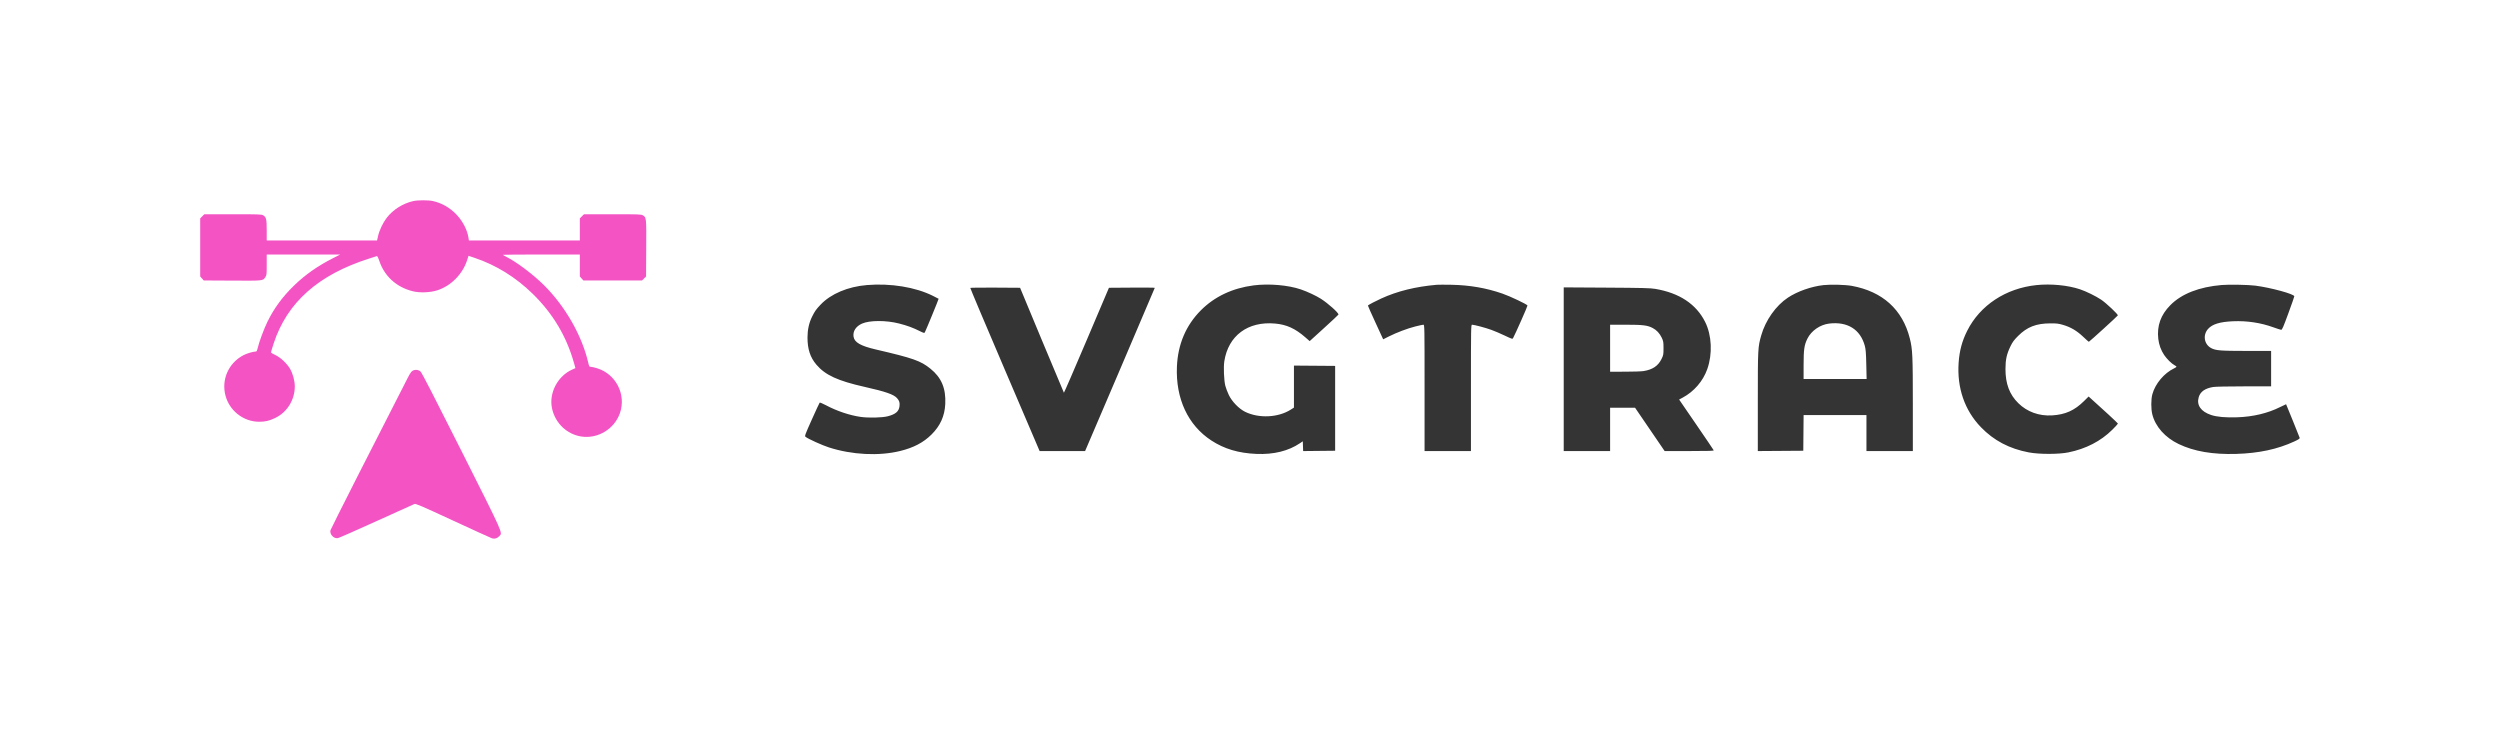
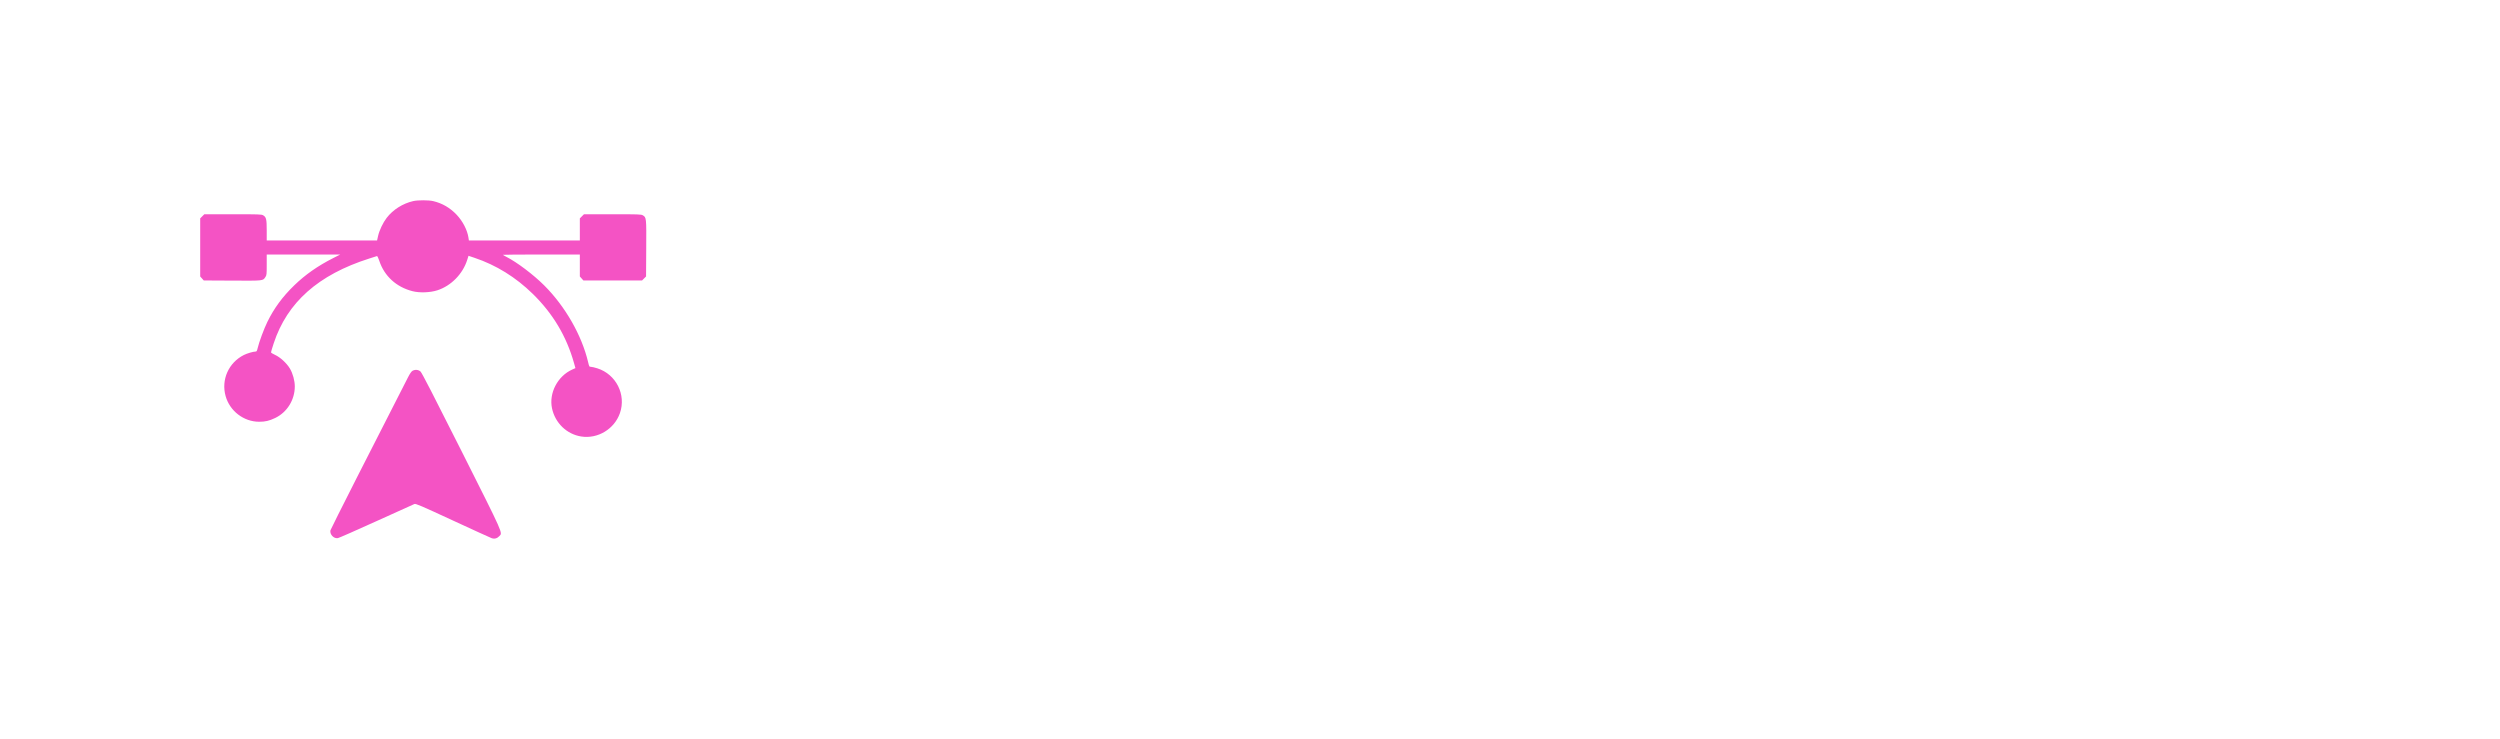
<svg xmlns="http://www.w3.org/2000/svg" width="4096" height="1210" viewBox="0 0 4096 1210" version="1.1">
-   <path d="M 1420.492 467.027 C 1389.220 469.604, 1361.271 481.404, 1344.457 499.129 C 1337.047 506.941, 1335.118 509.662, 1330.577 518.710 C 1325.577 528.673, 1323.016 540.206, 1323.007 552.792 C 1322.994 571.915, 1327.401 585.465, 1337.507 597.378 C 1352.080 614.555, 1372.528 623.965, 1417 633.958 C 1451.084 641.617, 1464.384 646.256, 1469.737 652.353 C 1473.557 656.704, 1474.423 659.553, 1473.748 665.545 C 1472.789 674.050, 1467.351 678.701, 1454.477 682.026 C 1445.298 684.397, 1422.976 684.908, 1410 683.045 C 1391.957 680.455, 1370.817 673.336, 1353.111 663.888 C 1347.947 661.132, 1343.366 659.243, 1342.931 659.689 C 1342.496 660.135, 1336.716 672.606, 1330.087 687.403 C 1318.929 712.311, 1318.164 714.407, 1319.768 715.678 C 1324.103 719.113, 1346.677 729.355, 1357.948 733 C 1395.818 745.249, 1439.985 747.475, 1474.874 738.892 C 1496.917 733.470, 1512.829 725.117, 1526.101 712 C 1540.480 697.789, 1547.736 681.750, 1548.722 662 C 1549.999 636.408, 1542.522 618.627, 1524.331 603.993 C 1508.292 591.090, 1496.200 586.840, 1435 572.595 C 1409.907 566.755, 1399.868 560.968, 1398.452 551.530 C 1397.116 542.622, 1402.357 534.590, 1412.404 530.145 C 1424.787 524.668, 1451.926 524.610, 1473 530.016 C 1486.557 533.494, 1496.052 536.986, 1507.161 542.581 C 1512.750 545.396, 1514.456 545.880, 1515.101 544.837 C 1516.528 542.528, 1538.183 489.848, 1537.834 489.535 C 1537.650 489.371, 1533.450 487.211, 1528.500 484.735 C 1500.021 470.489, 1459.367 463.824, 1420.492 467.027 M 2054.004 467.572 C 2019.316 472.023, 1989.952 485.894, 1967.479 508.444 C 1943.063 532.944, 1929.843 563.992, 1928.278 600.504 C 1926.027 653.047, 1946.358 696.723, 1984.702 721.717 C 2005.868 735.514, 2029.276 742.475, 2058.607 743.696 C 2086.907 744.874, 2111.030 738.916, 2130 726.062 L 2134.500 723.013 2134.791 731.023 L 2135.081 739.033 2161.291 738.767 L 2187.500 738.500 2187.500 669 L 2187.500 599.500 2153.750 599.237 L 2120 598.973 2120 633.382 L 2120 667.792 2114.950 671.032 C 2094.402 684.218, 2062.705 685.805, 2040.158 674.779 C 2029.902 669.763, 2018.391 657.889, 2013.228 647 C 2011.011 642.325, 2008.457 635.575, 2007.552 632 C 2005.338 623.253, 2004.438 601.495, 2005.898 592 C 2012.366 549.931, 2044.561 526.030, 2089.250 530.120 C 2108.071 531.843, 2122.109 538.249, 2138.639 552.657 L 2145.777 558.879 2169.389 537.423 C 2182.375 525.622, 2193 515.680, 2193 515.328 C 2193 512.296, 2176.300 497.343, 2164.207 489.548 C 2156.655 484.680, 2142.025 477.836, 2131.373 474.187 C 2110.611 467.074, 2078.965 464.369, 2054.004 467.572 M 2354 466.590 C 2319.359 469.581, 2289.338 477.006, 2262.939 489.111 C 2253.505 493.438, 2242.677 499.114, 2241.161 500.528 C 2240.975 500.702, 2246.531 513.237, 2253.509 528.383 L 2266.196 555.922 2275.307 551.346 C 2288.509 544.715, 2305.831 538.162, 2318.857 534.870 C 2325.103 533.292, 2331.065 532, 2332.107 532 C 2333.952 532, 2334 534.611, 2334 635.500 L 2334 739 2372 739 L 2410 739 2410 635.500 C 2410 537.595, 2410.095 532, 2411.750 532.001 C 2415.217 532.004, 2433.703 536.925, 2443.292 540.398 C 2448.678 542.348, 2458.691 546.626, 2465.543 549.904 C 2476.851 555.313, 2478.090 555.701, 2478.945 554.103 C 2483.259 546.043, 2502.999 501.440, 2502.652 500.536 C 2501.890 498.550, 2474.083 485.348, 2461.500 480.998 C 2434.904 471.803, 2407.874 467.133, 2378 466.569 C 2367.275 466.367, 2356.475 466.377, 2354 466.590 M 2987.708 467.108 C 2967.723 469.306, 2944.876 477.349, 2929.303 487.668 C 2909.620 500.711, 2892.626 524.755, 2885.601 549.500 C 2880.109 568.846, 2880.008 570.804, 2880.004 658.262 L 2880 739.024 2917.250 738.762 L 2954.500 738.500 2954.765 709.250 L 2955.030 680 3006.515 680 L 3058 680 3058 709.500 L 3058 739 3096 739 L 3134 739 3133.997 663.750 C 3133.993 582.300, 3133.536 572.294, 3128.997 554.325 C 3117.079 507.134, 3084.430 477.589, 3034.013 468.371 C 3023.559 466.460, 2999.556 465.805, 2987.708 467.108 M 3336.500 467.101 C 3286.237 472.344, 3243.998 500.230, 3223.049 542 C 3214.683 558.682, 3210.435 574.411, 3209.048 593.846 C 3206.093 635.261, 3218.777 672.182, 3245.464 699.846 C 3266.587 721.742, 3292.171 735.220, 3324 741.217 C 3341.072 744.434, 3372.857 744.432, 3388.763 741.214 C 3417.592 735.380, 3441.961 722.804, 3460.910 703.982 C 3465.909 699.016, 3470 694.537, 3470 694.031 C 3470 693.318, 3445.178 670.329, 3424.246 651.655 L 3421.992 649.644 3414.608 656.959 C 3398.876 672.545, 3383.891 679.282, 3362.061 680.586 C 3340.783 681.856, 3321.157 674.730, 3306.743 660.500 C 3292.287 646.228, 3285.745 628.767, 3285.761 604.500 C 3285.772 589.037, 3287.787 580.014, 3294.134 567 C 3297.491 560.119, 3299.921 556.878, 3306.890 549.987 C 3321.428 535.612, 3336.066 529.944, 3359 529.809 C 3369.793 529.746, 3372.729 530.102, 3380.500 532.419 C 3392.890 536.113, 3402.740 541.961, 3413.062 551.750 C 3417.847 556.288, 3422.021 560, 3422.338 560 C 3423.169 560, 3469.427 517.907, 3469.870 516.748 C 3470.503 515.090, 3450.907 496.619, 3442.593 491.036 C 3433.890 485.193, 3418.099 477.426, 3408 474.021 C 3388.154 467.330, 3360.219 464.626, 3336.500 467.101 M 3640 466.962 C 3602.950 470.129, 3574.337 481.341, 3555.973 499.888 C 3540.171 515.849, 3533.736 533.714, 3536.118 555.012 C 3537.204 564.717, 3540.586 574.029, 3545.818 581.725 C 3550.261 588.260, 3558.142 595.988, 3562.843 598.419 C 3564.579 599.317, 3566 600.406, 3566 600.840 C 3566 601.274, 3564.313 602.432, 3562.250 603.412 C 3545.753 611.254, 3531.113 628.650, 3526.408 646 C 3524.141 654.358, 3524.120 670.133, 3526.363 679 C 3531.421 698.992, 3547.342 716.889, 3569.500 727.488 C 3594.788 739.584, 3625.235 744.817, 3663.751 743.688 C 3700.756 742.603, 3731.514 736.026, 3758.868 723.348 C 3766.292 719.907, 3768.137 718.643, 3767.762 717.253 C 3767.402 715.920, 3746.126 663.308, 3745.534 662.289 C 3745.467 662.174, 3741.076 664.253, 3735.777 666.911 C 3715.490 677.085, 3691.561 682.798, 3665.479 683.692 C 3646.355 684.348, 3632.222 683.097, 3622.659 679.902 C 3605.964 674.324, 3598.599 663.771, 3602.364 650.820 C 3605.015 641.699, 3612.750 636.219, 3626.006 634.069 C 3629.849 633.445, 3650.565 633.012, 3676.750 633.008 L 3721 633 3721 604 L 3721 575 3681.750 574.969 C 3637.815 574.935, 3630.236 574.331, 3622.685 570.266 C 3611.143 564.053, 3608.778 548.802, 3617.804 538.784 C 3624.763 531.060, 3637.159 527.271, 3658.500 526.345 C 3681.247 525.358, 3703.908 528.744, 3724.500 536.205 C 3730.550 538.397, 3736.351 540.260, 3737.391 540.345 C 3738.986 540.476, 3740.826 536.292, 3749.141 513.619 C 3754.564 498.835, 3759 486.175, 3759 485.486 C 3759 481.789, 3720.760 471.331, 3695 467.984 C 3683.809 466.529, 3651.982 465.938, 3640 466.962 M 1589.730 471.739 C 1589.509 472.157, 1614.975 532.462, 1646.321 605.750 L 1703.314 739 1740.572 739 L 1777.830 739 1834.915 605.602 C 1866.312 532.234, 1892 471.928, 1892 471.590 C 1892 471.252, 1875.103 471.094, 1854.452 471.238 L 1816.903 471.500 1780.254 557.719 C 1760.097 605.140, 1743.382 643.715, 1743.109 643.443 C 1742.837 643.170, 1726.570 604.371, 1706.961 557.223 L 1671.308 471.500 1630.720 471.239 C 1608.396 471.095, 1589.951 471.320, 1589.730 471.739 M 2562 604.918 L 2562 739 2600 739 L 2638 739 2638 703.500 L 2638 668 2658.432 668 L 2678.864 668 2703.098 703.500 L 2727.332 739 2767.773 739 C 2799.715 739, 2808.113 738.737, 2807.733 737.750 C 2807.469 737.063, 2794.609 718.072, 2779.157 695.548 L 2751.060 654.597 2756.912 651.470 C 2775.472 641.554, 2790.241 624.432, 2797.202 604.763 C 2806.002 579.895, 2804.625 549.320, 2793.724 527.500 C 2779.121 498.271, 2751.539 479.976, 2712 473.291 C 2704.094 471.955, 2690.713 471.614, 2632.250 471.261 L 2562 470.837 2562 604.918 M 2997.138 530.104 C 2982.022 531.878, 2967.616 541.851, 2961.172 555 C 2956.051 565.450, 2955.037 572.578, 2955.017 598.250 L 2955 621 3006.633 621 L 3058.266 621 3057.733 597.250 C 3057.303 578.082, 3056.828 572.141, 3055.269 566.456 C 3047.936 539.719, 3026.962 526.603, 2997.138 530.104 M 2638 570.500 L 2638 609 2662.250 608.992 C 2675.588 608.988, 2689.329 608.526, 2692.787 607.965 C 2707.740 605.538, 2716.620 599.579, 2722.213 588.218 C 2725.326 581.895, 2725.500 580.959, 2725.500 570.521 C 2725.500 560.542, 2725.235 558.933, 2722.698 553.500 C 2719.288 546.200, 2714.121 540.657, 2707.631 537.336 C 2698.990 532.916, 2691.731 532.036, 2663.750 532.017 L 2638 532 2638 570.500" stroke="none" fill="#343434" fill-rule="evenodd" />
  <path d="M 677 329.466 C 659.866 333.393, 643.896 343.490, 633.549 356.937 C 627.514 364.780, 621.473 377.485, 619.445 386.604 L 617.799 394 527.400 394 L 437 394 437 377.401 C 437 359.019, 436.214 355.739, 431.080 352.706 C 428.468 351.164, 423.714 351, 381.496 351 L 334.800 351 331.400 354.400 L 328 357.800 328 405.384 L 328 452.968 330.917 456.234 L 333.835 459.500 380.667 459.751 C 431.894 460.025, 430.629 460.158, 434.720 454.088 C 436.869 450.898, 437 449.738, 437 433.852 L 437 417 497.227 417 L 557.454 417 545.977 422.823 C 520.604 435.698, 500.377 449.848, 482.119 467.498 C 462.995 485.985, 448.982 505.032, 438.079 527.355 C 432.305 539.176, 424.557 560.146, 422.044 570.750 C 421.012 575.107, 420.428 576, 418.610 576 C 414.879 576, 404.916 578.937, 399.585 581.609 C 374.556 594.152, 362.114 622.139, 369.644 648.957 C 376.546 673.539, 399.396 691, 424.661 691 C 434.684 691, 441.108 689.485, 450.896 684.811 C 470.343 675.525, 483 655.142, 483 633.111 C 483 623.746, 479.758 611.892, 475.010 603.900 C 469.764 595.069, 459.036 585.194, 450.588 581.420 C 446.994 579.814, 444.042 577.940, 444.027 577.256 C 444.012 576.571, 446.011 569.901, 448.469 562.432 C 470.535 495.374, 521.601 450.075, 605 423.576 C 611.325 421.567, 617.003 419.752, 617.618 419.543 C 618.257 419.326, 619.868 422.596, 621.373 427.166 C 629.685 452.392, 649.359 470.382, 676.005 477.121 C 687.616 480.057, 704.780 479.432, 716.500 475.646 C 739.081 468.353, 758.157 448.947, 765.495 425.806 L 767.618 419.112 777.559 422.451 C 812.915 434.325, 844.965 454.161, 872.845 481.427 C 905.886 513.739, 928.095 550.948, 940.382 594.577 L 942.788 603.119 937.644 605.421 C 913.620 616.173, 899.114 643.906, 904.406 668.965 C 909.498 693.079, 928.605 711.478, 952.398 715.177 C 979.446 719.382, 1006.582 702.962, 1015.686 676.881 C 1026.249 646.620, 1009.428 613.236, 978.698 603.478 C 974.407 602.115, 969.652 601, 968.131 601 C 965.505 601, 965.274 600.609, 963.544 593.250 C 953.235 549.404, 926.006 501.854, 891.534 467.500 C 873.898 449.924, 846.840 429.505, 829.750 420.875 C 826.587 419.278, 824 417.753, 824 417.486 C 824 417.219, 852.350 417, 887 417 L 950 417 950 434.984 L 950 452.968 952.918 456.234 L 955.836 459.500 1003.899 459.500 L 1051.962 459.500 1055.231 456.232 L 1058.500 452.963 1058.779 406.944 C 1059.086 356.360, 1059.074 356.247, 1053.080 352.706 C 1050.468 351.164, 1045.714 351, 1003.496 351 L 956.800 351 953.400 354.400 L 950 357.800 950 375.900 L 950 394 859.114 394 L 768.227 394 767.547 389.462 C 765.674 376.976, 758.283 362.593, 748.270 351.949 C 737.505 340.505, 724.656 333.018, 709.756 329.505 C 702.198 327.722, 684.695 327.702, 677 329.466 M 675.866 607.511 C 674.182 608.426, 671.607 612.107, 668.724 617.721 C 616.254 719.903, 541.799 866.755, 541.367 868.917 C 540.039 875.555, 546.861 882.771, 553.453 881.701 C 555.181 881.421, 583.574 868.938, 616.548 853.962 C 649.522 838.986, 677.625 826.292, 679 825.754 C 681.172 824.904, 689.381 828.422, 741.500 852.535 C 774.500 867.802, 803.243 880.919, 805.372 881.684 C 810.072 883.371, 814.500 882.226, 818.103 878.390 C 823.616 872.522, 826.184 878.298, 756.152 739 C 710.561 648.317, 691.173 610.706, 689.010 608.750 C 685.549 605.621, 680.263 605.122, 675.866 607.511" stroke="none" fill="#f453c4" fill-rule="evenodd" />
</svg>